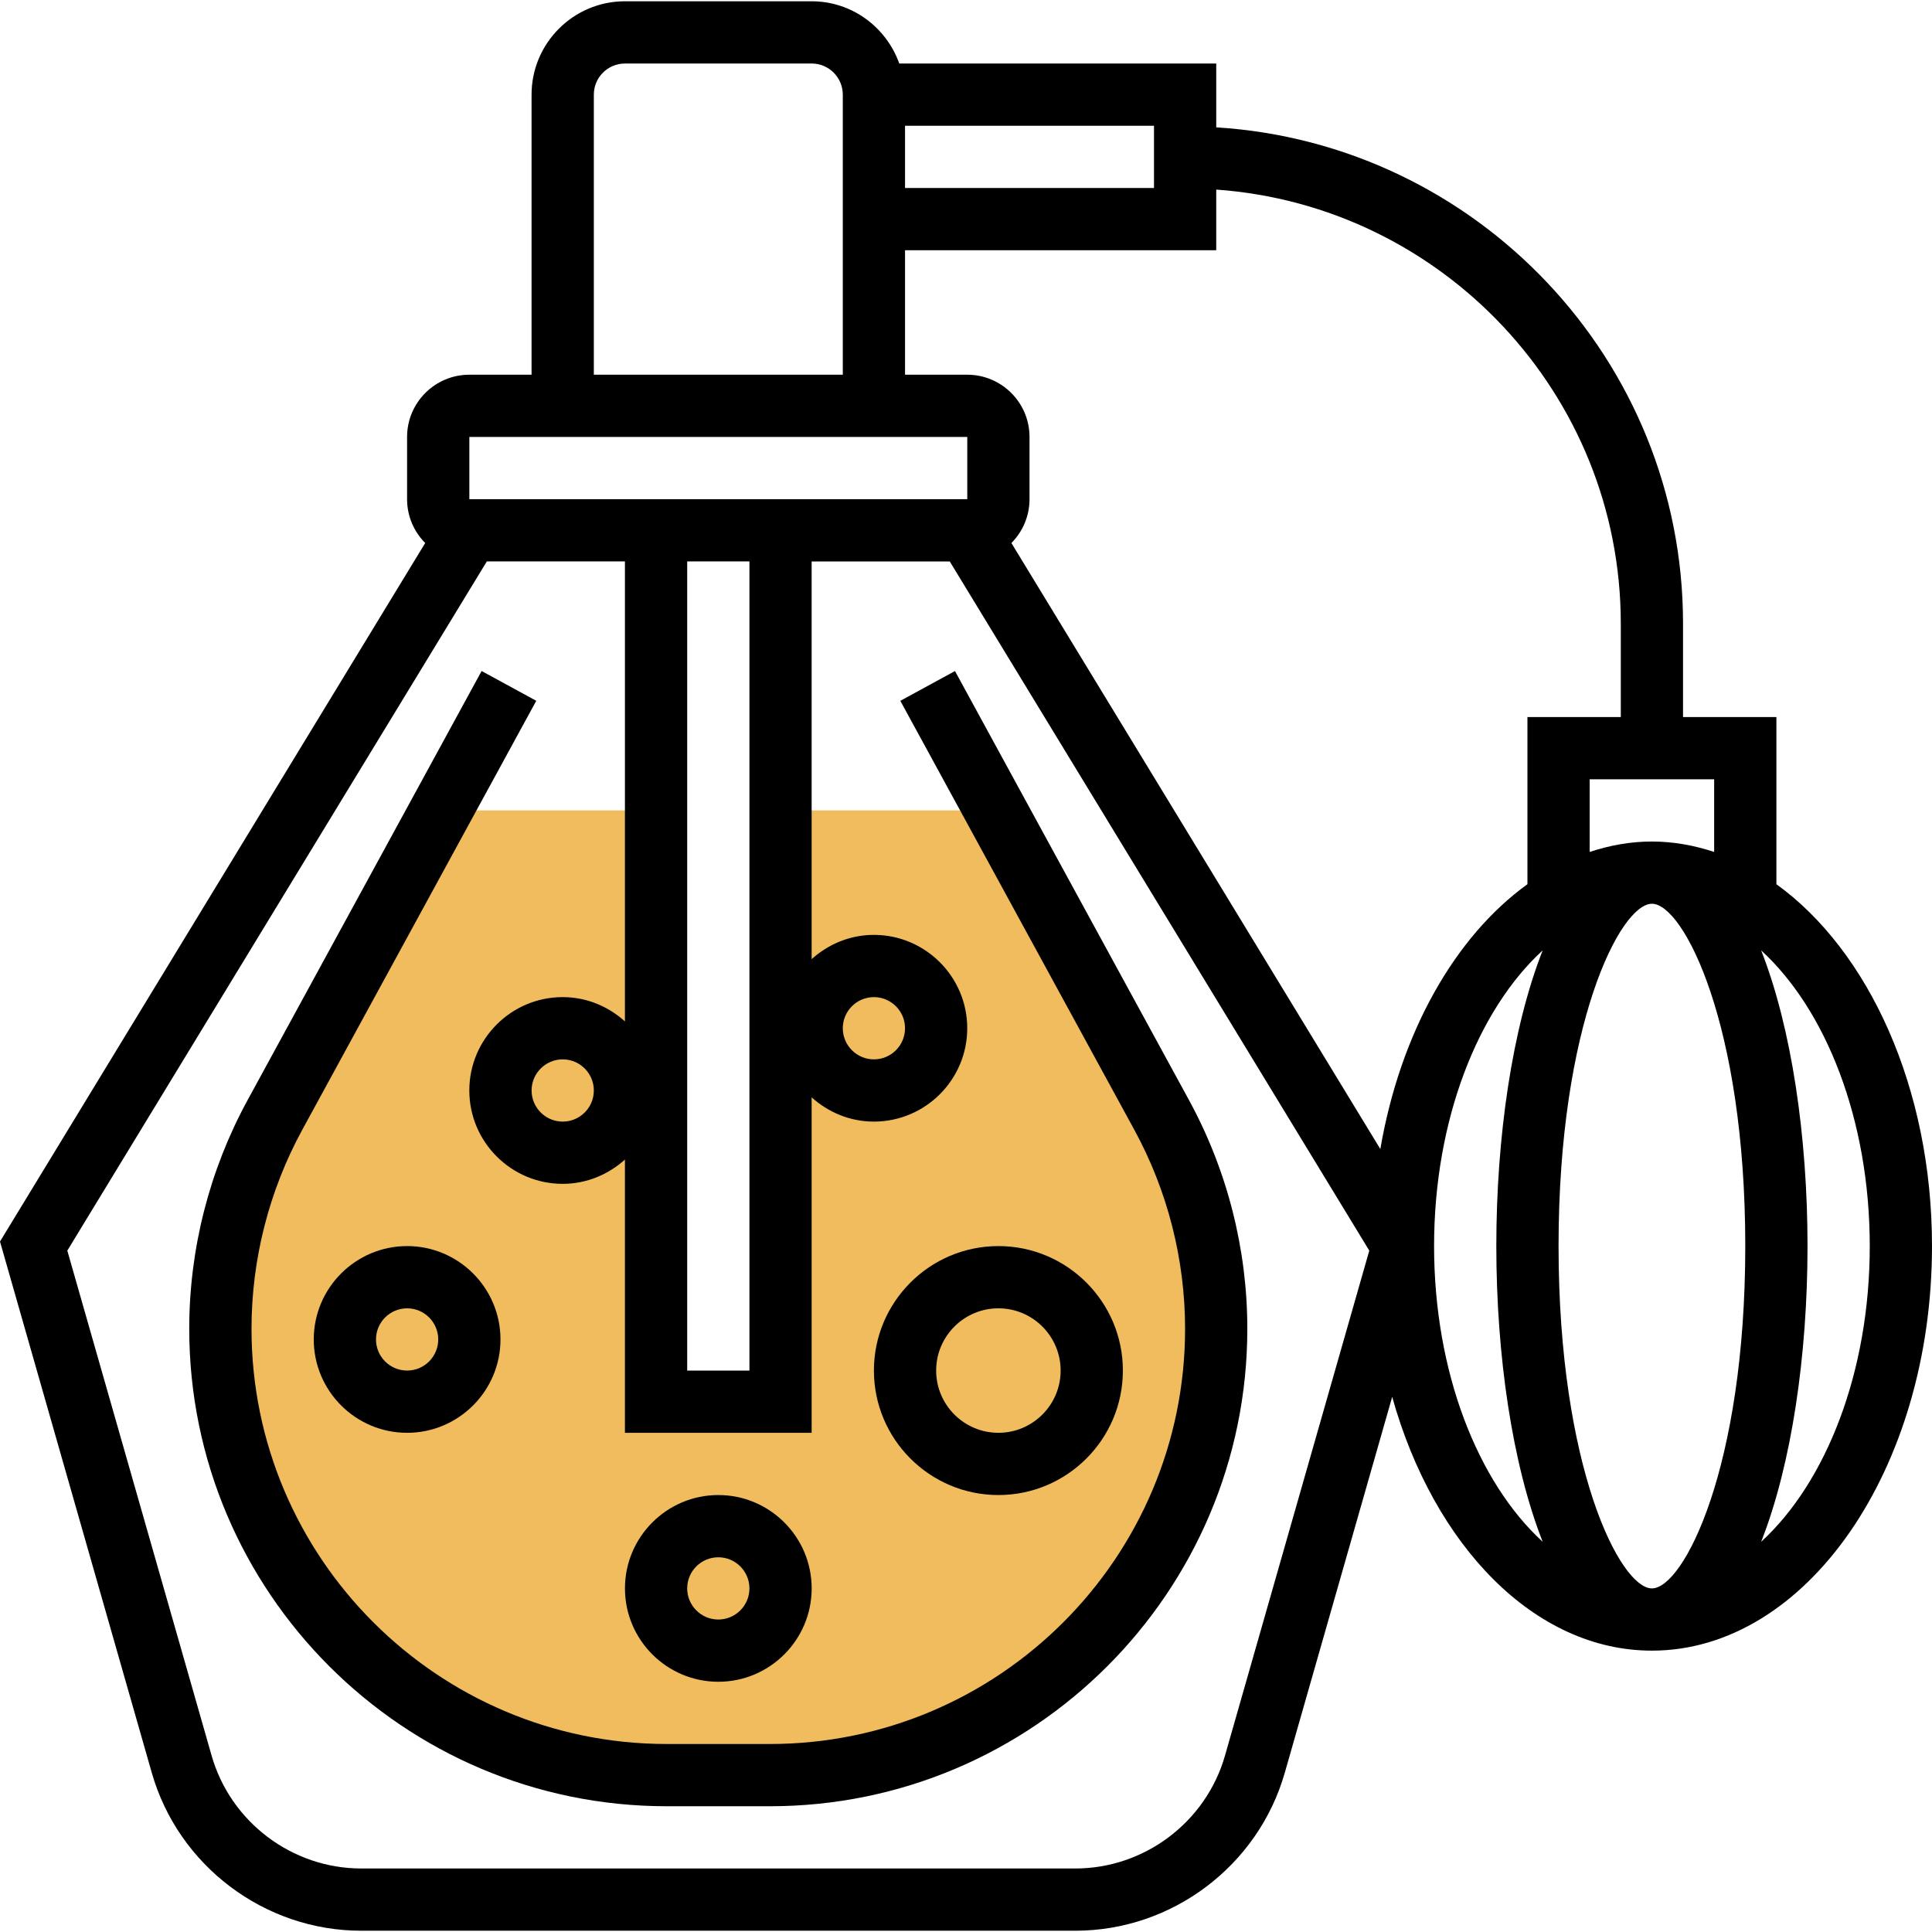
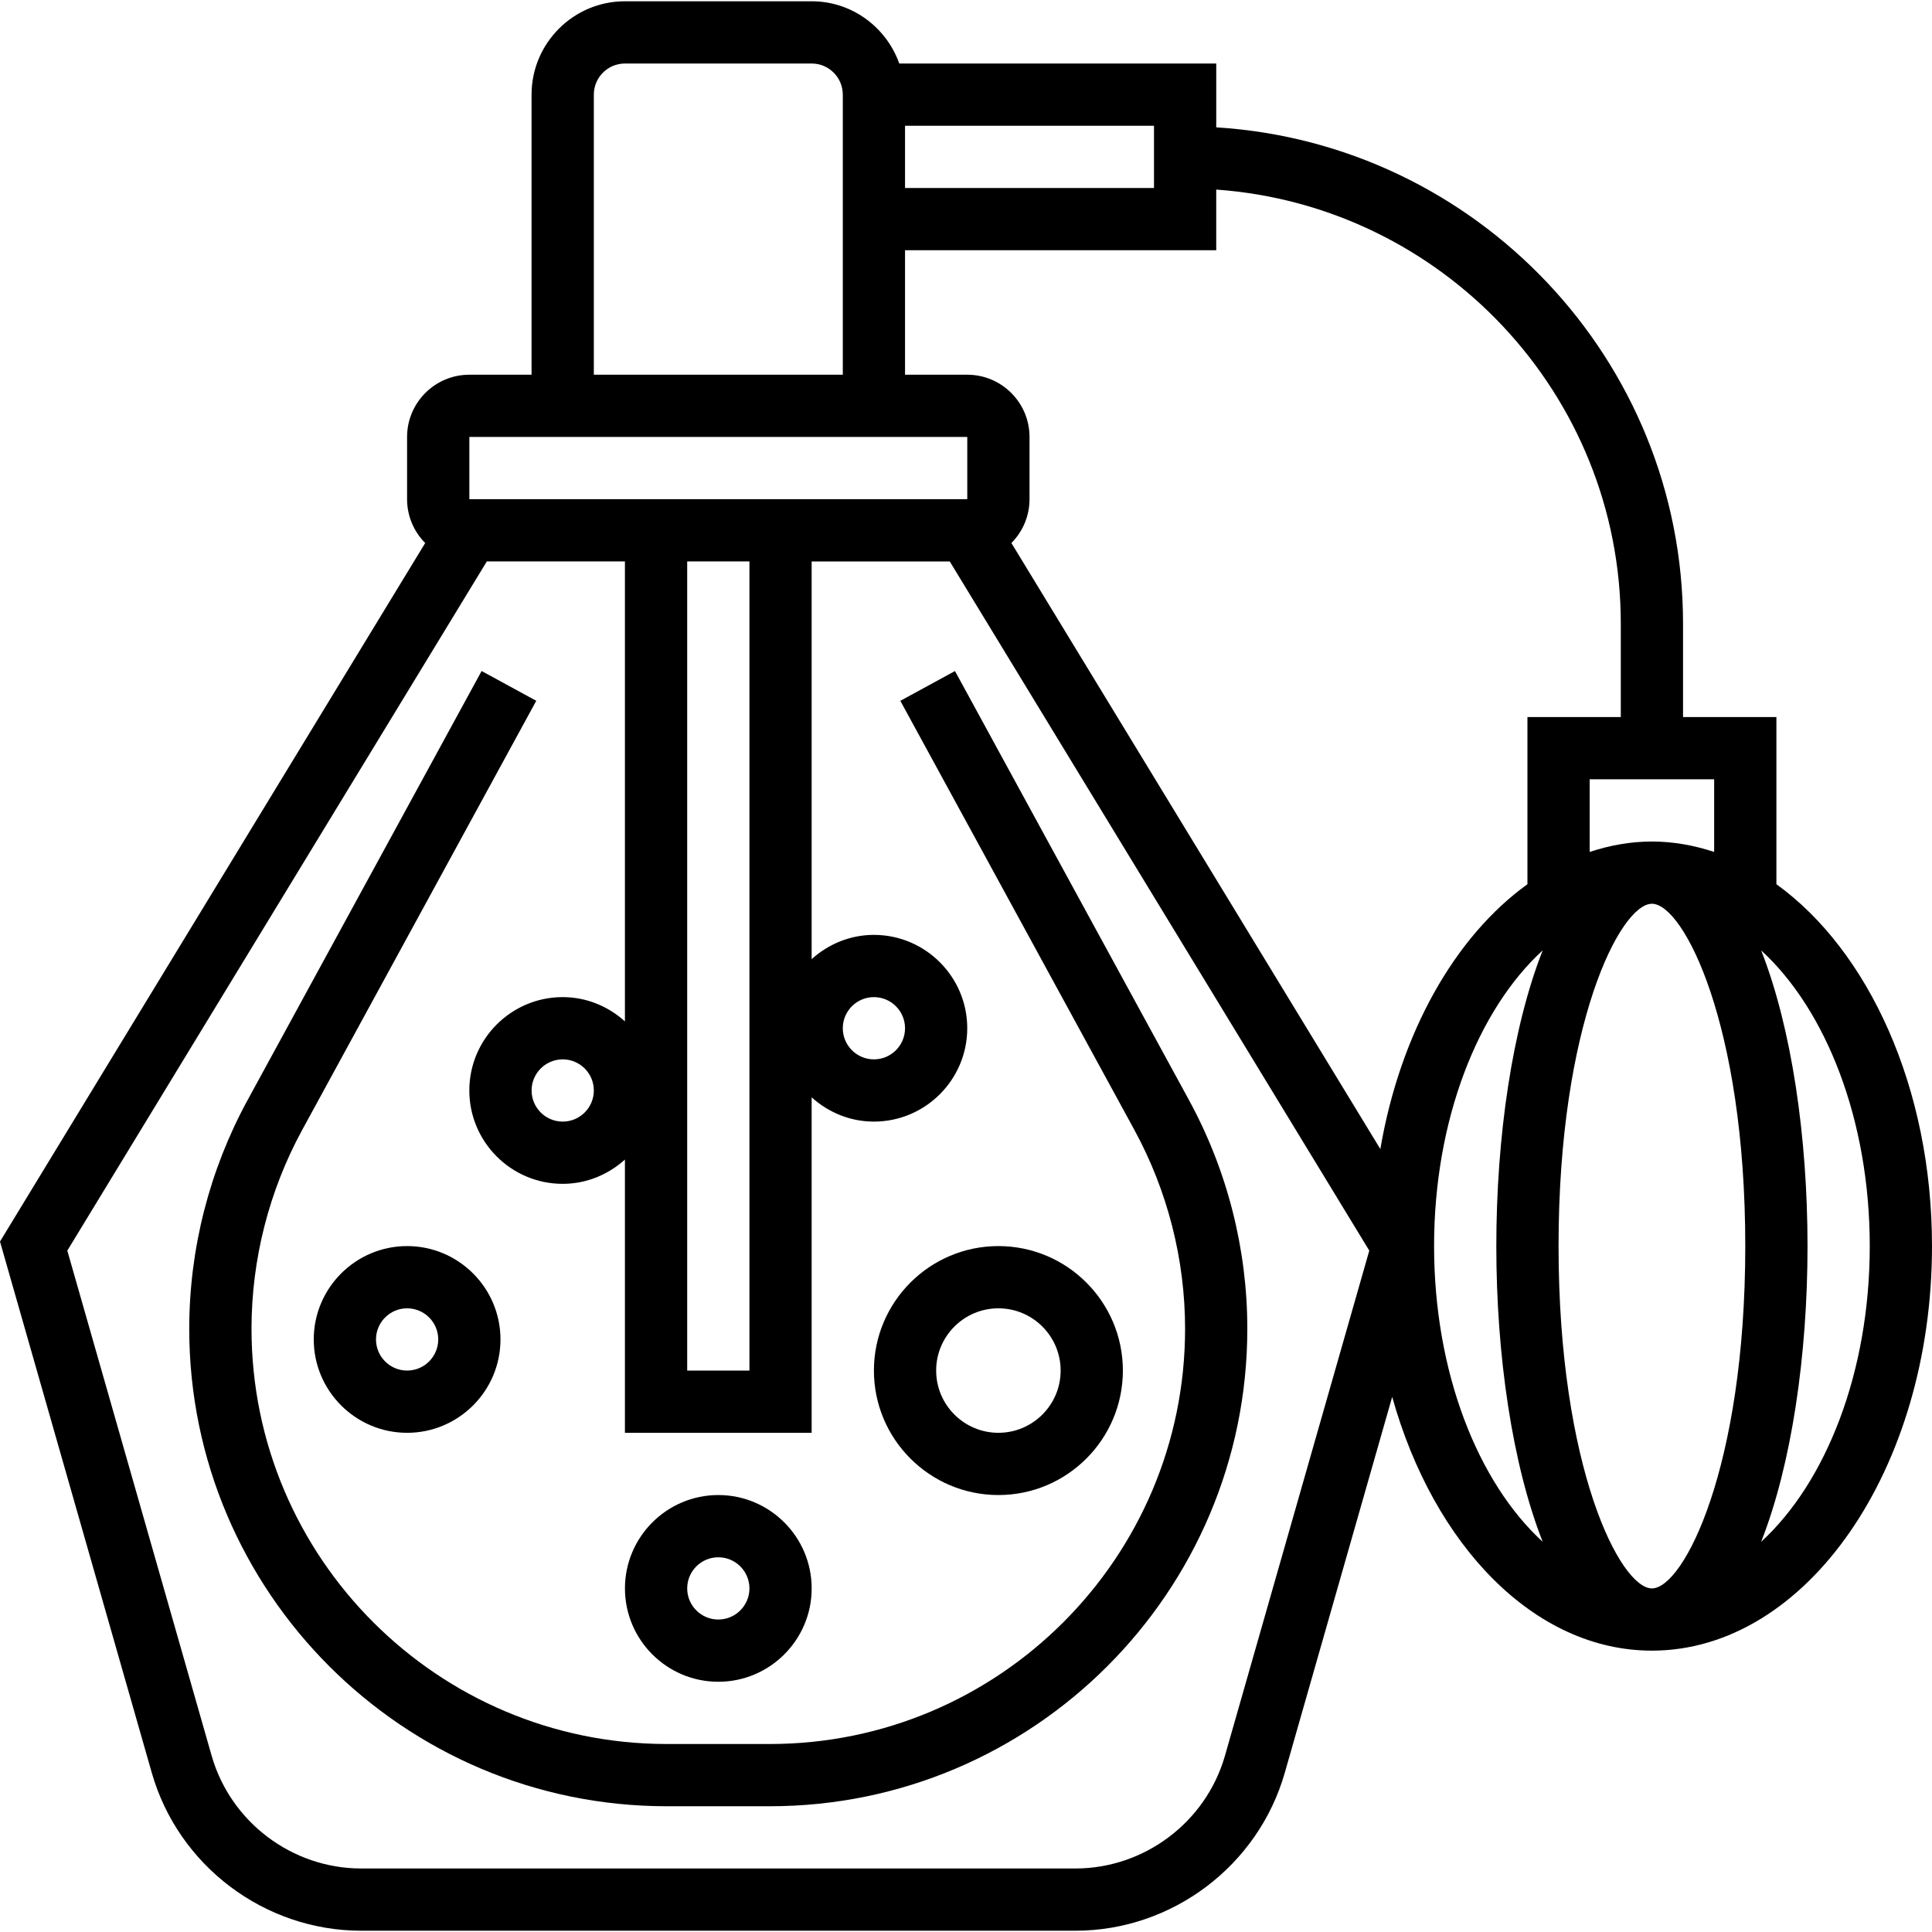
<svg xmlns="http://www.w3.org/2000/svg" id="Layer_5" enable-background="new 0 0 62.082 62" height="512" viewBox="0 0 62.082 62" width="512">
  <g>
    <g>
-       <path d="m37.33 35.789-5.339-9.789h-6.909v19h-4v-19h-6.909l-5.34 9.789c-1.149 2.107-1.751 4.468-1.751 6.868 0 7.922 6.421 14.343 14.342 14.343h3.315c7.921 0 14.343-6.421 14.343-14.343 0-2.399-.603-4.761-1.752-6.868z" fill="#f0bc5e" />
-     </g>
+       </g>
    <g>
      <path d="m38.208 35.311-7.521-13.789-1.756.957 7.521 13.789c1.066 1.955 1.629 4.164 1.629 6.39.001 7.357-5.985 13.342-13.342 13.342h-3.314c-7.357 0-13.343-5.985-13.343-13.343 0-2.226.563-4.435 1.629-6.39l7.521-13.789-1.756-.957-7.521 13.79c-1.226 2.247-1.874 4.787-1.874 7.347.001 8.459 6.883 15.342 15.343 15.342h3.314c8.46 0 15.343-6.883 15.343-15.343.001-2.559-.647-5.099-1.873-7.346z" />
      <path d="m32.082 48c2.206 0 4-1.794 4-4s-1.794-4-4-4-4 1.794-4 4 1.794 4 4 4zm0-6c1.103 0 2 .897 2 2s-.897 2-2 2-2-.897-2-2 .897-2 2-2z" />
      <path d="m23.082 54c1.654 0 3-1.346 3-3s-1.346-3-3-3-3 1.346-3 3 1.345 3 3 3zm0-4c.551 0 1 .448 1 1s-.449 1-1 1-1-.448-1-1 .448-1 1-1z" />
      <path d="m10.082 43c0 1.654 1.346 3 3 3s3-1.346 3-3-1.346-3-3-3-3 1.346-3 3zm4 0c0 .552-.449 1-1 1s-1-.448-1-1 .449-1 1-1 1 .448 1 1z" />
      <path d="m57.082 28.372v-5.372h-3v-3c0-8.485-6.644-15.429-15-15.949v-2.051h-10.185c-.414-1.161-1.514-2-2.816-2h-6c-1.654 0-3 1.346-3 3v9h-2c-1.103 0-2 .897-2 2v2c0 .549.223 1.046.582 1.408l-13.663 22.446 4.877 17.069c.853 2.989 3.622 5.077 6.73 5.077h22.948c3.109 0 5.877-2.088 6.73-5.077l3.451-12.077c1.334 4.773 4.569 8.154 8.346 8.154 4.962 0 9-5.832 9-13 0-5.091-2.042-9.496-5-11.628zm-1 11.628c0 7.117-1.982 11-3 11s-3-3.883-3-11 1.982-11 3-11 3 3.883 3 11zm-1-12.665c-.644-.212-1.312-.335-2-.335s-1.356.122-2 .335v-2.335h4zm-3-7.335v3h-3v5.372c-2.333 1.682-4.088 4.777-4.727 8.51l-11.855-19.474c.359-.362.582-.859.582-1.408v-2c0-1.103-.897-2-2-2h-2v-4h10v-1.949c7.252.516 13 6.567 13 13.949zm-15-14h-8v-2h8zm-18-3c0-.552.449-1 1-1h6c.551 0 1 .448 1 1v9h-8zm-4 11h16v2h-16zm7 4h2v26h-2zm17.281 38.374c-.61 2.135-2.587 3.626-4.807 3.626h-22.949c-2.22 0-4.197-1.491-4.807-3.626l-4.637-16.228 13.48-22.146h4.438v14.78c-.532-.48-1.229-.78-2-.78-1.654 0-3 1.346-3 3s1.346 3 3 3c.771 0 1.468-.301 2-.78v8.78h6v-10.78c.532.48 1.229.78 2 .78 1.654 0 3-1.346 3-3s-1.346-3-3-3c-.771 0-1.468.301-2 .78v-12.78h4.438l13.481 22.146zm-20.281-21.374c0 .552-.449 1-1 1s-1-.448-1-1 .449-1 1-1 1 .448 1 1zm8-2c0-.552.449-1 1-1s1 .448 1 1-.449 1-1 1-1-.448-1-1zm19 7c0-4.054 1.407-7.594 3.49-9.502-.982 2.494-1.49 6.005-1.49 9.502s.508 7.008 1.49 9.502c-2.084-1.908-3.49-5.448-3.49-9.502zm10.51 9.502c.982-2.494 1.49-6.005 1.49-9.502s-.508-7.008-1.49-9.502c2.083 1.908 3.49 5.448 3.49 9.502s-1.407 7.594-3.49 9.502z" />
    </g>
  </g>
</svg>